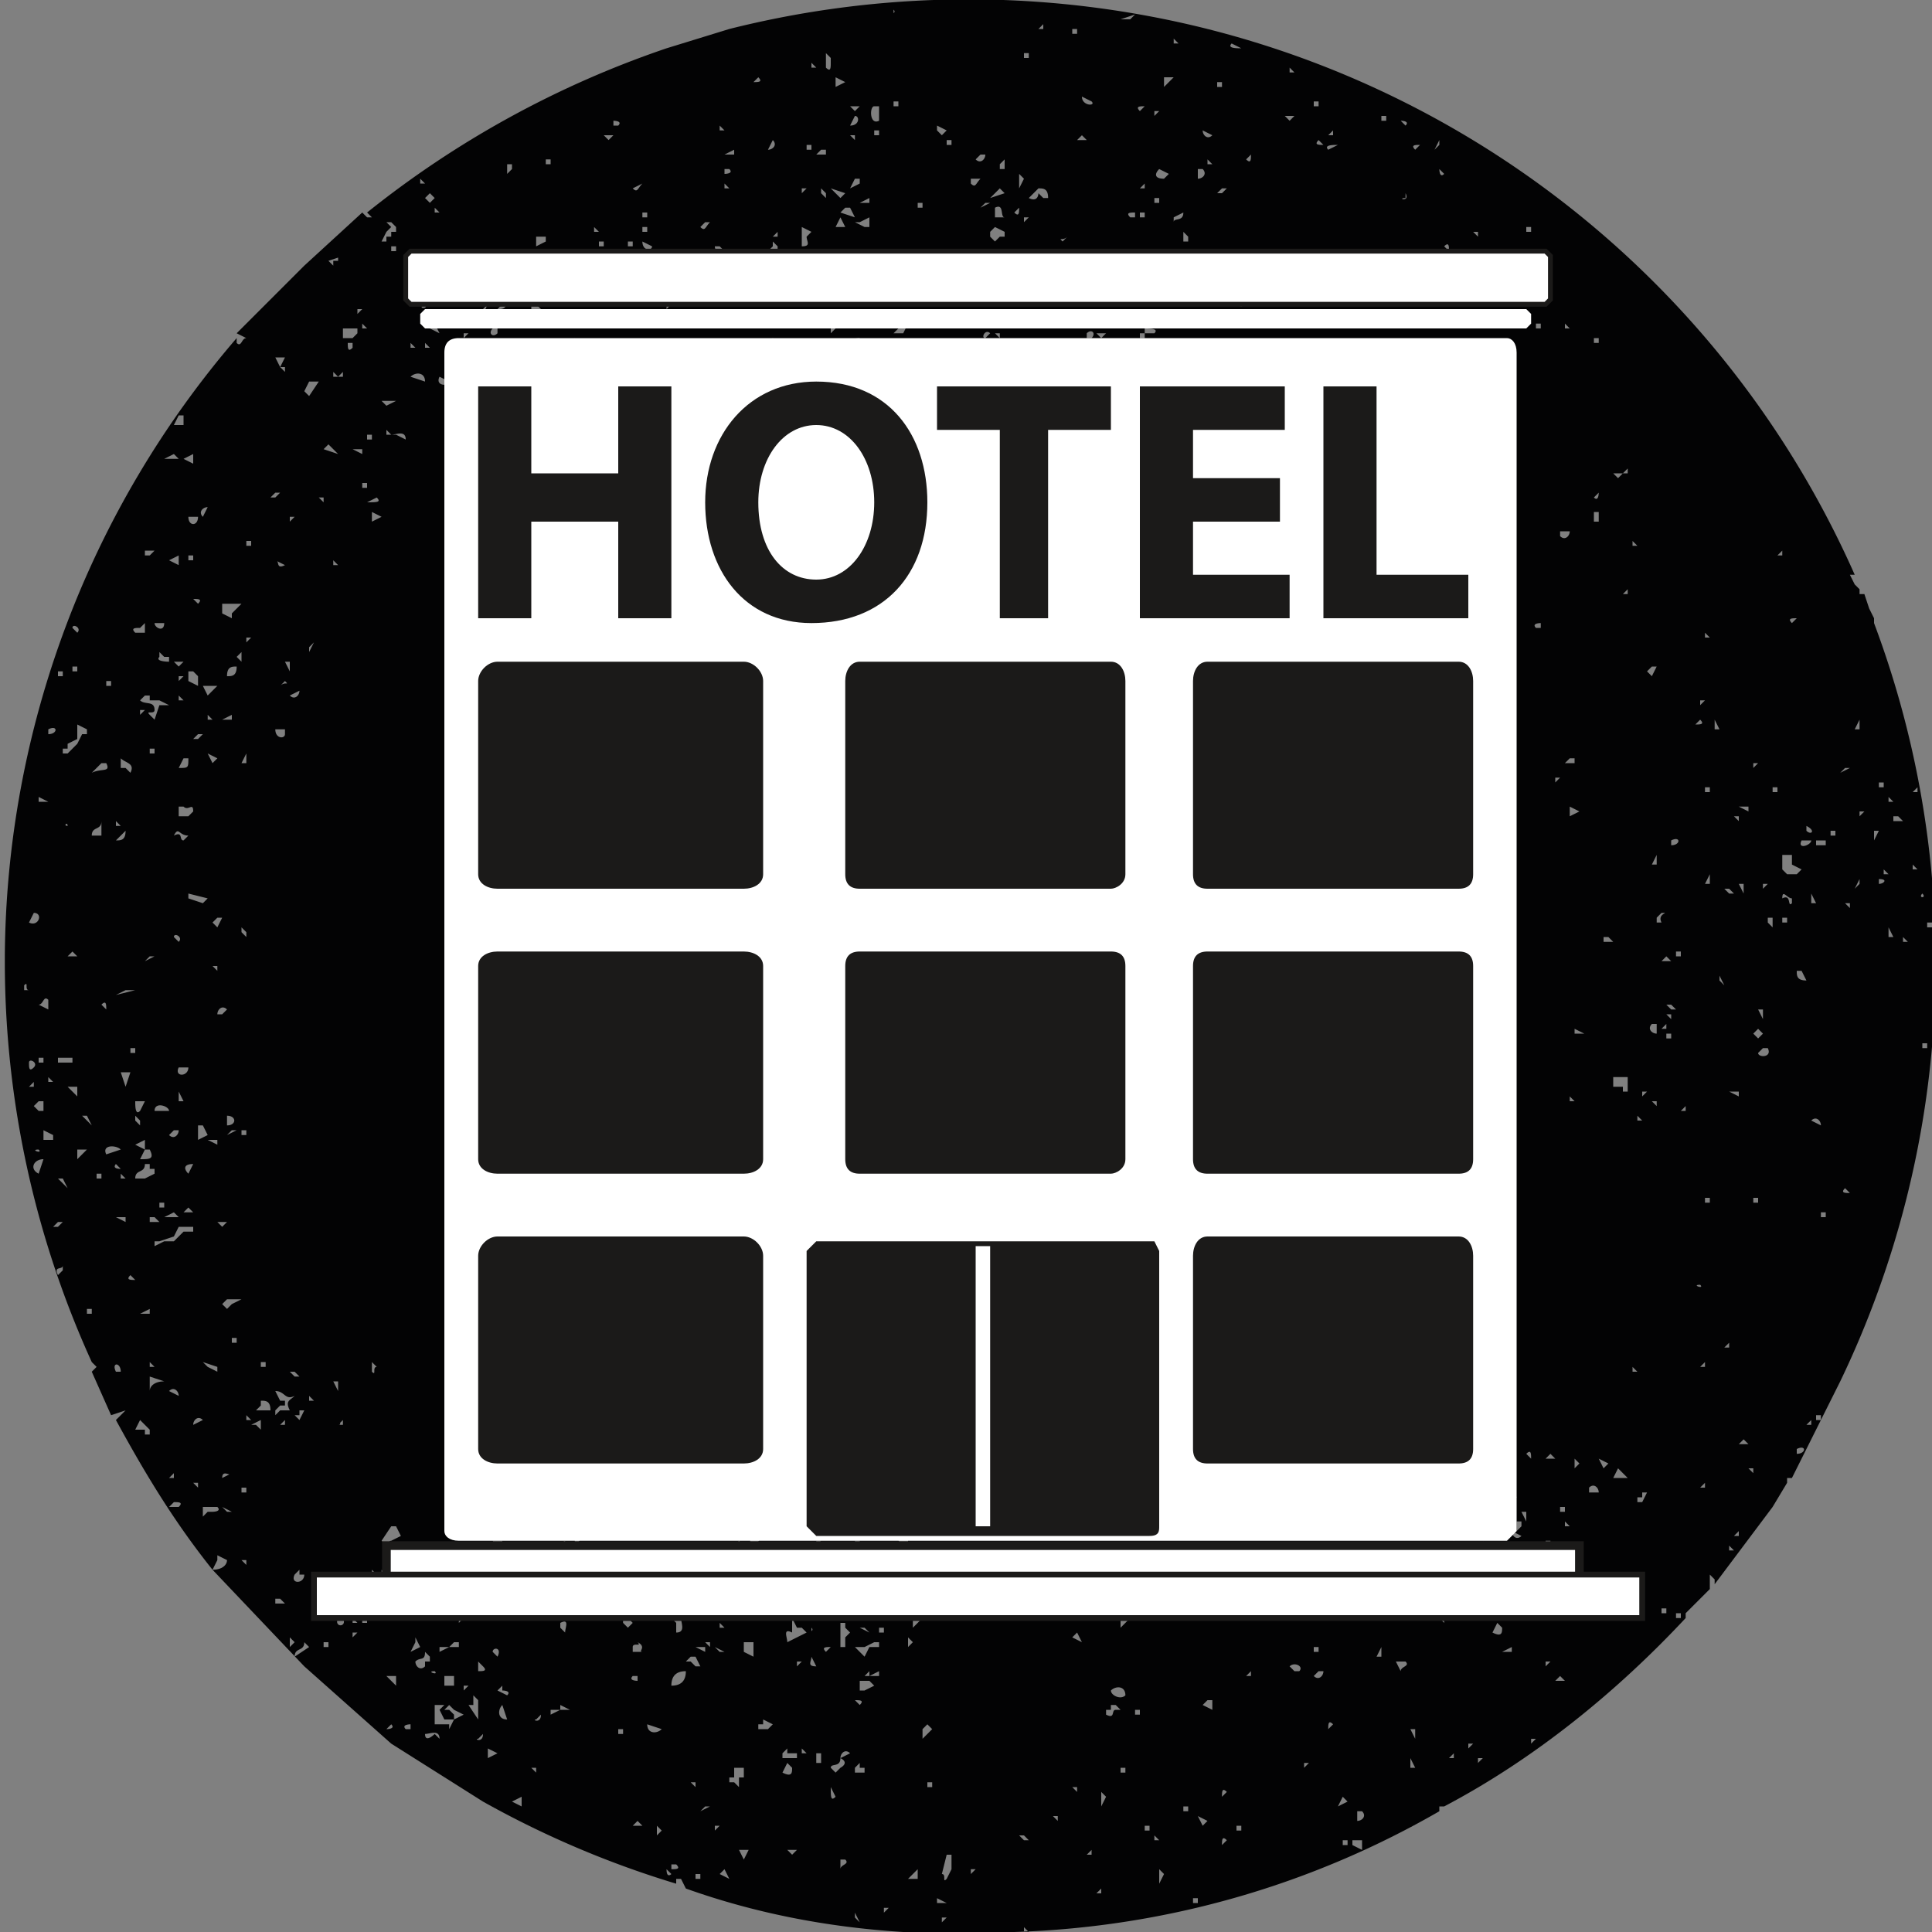
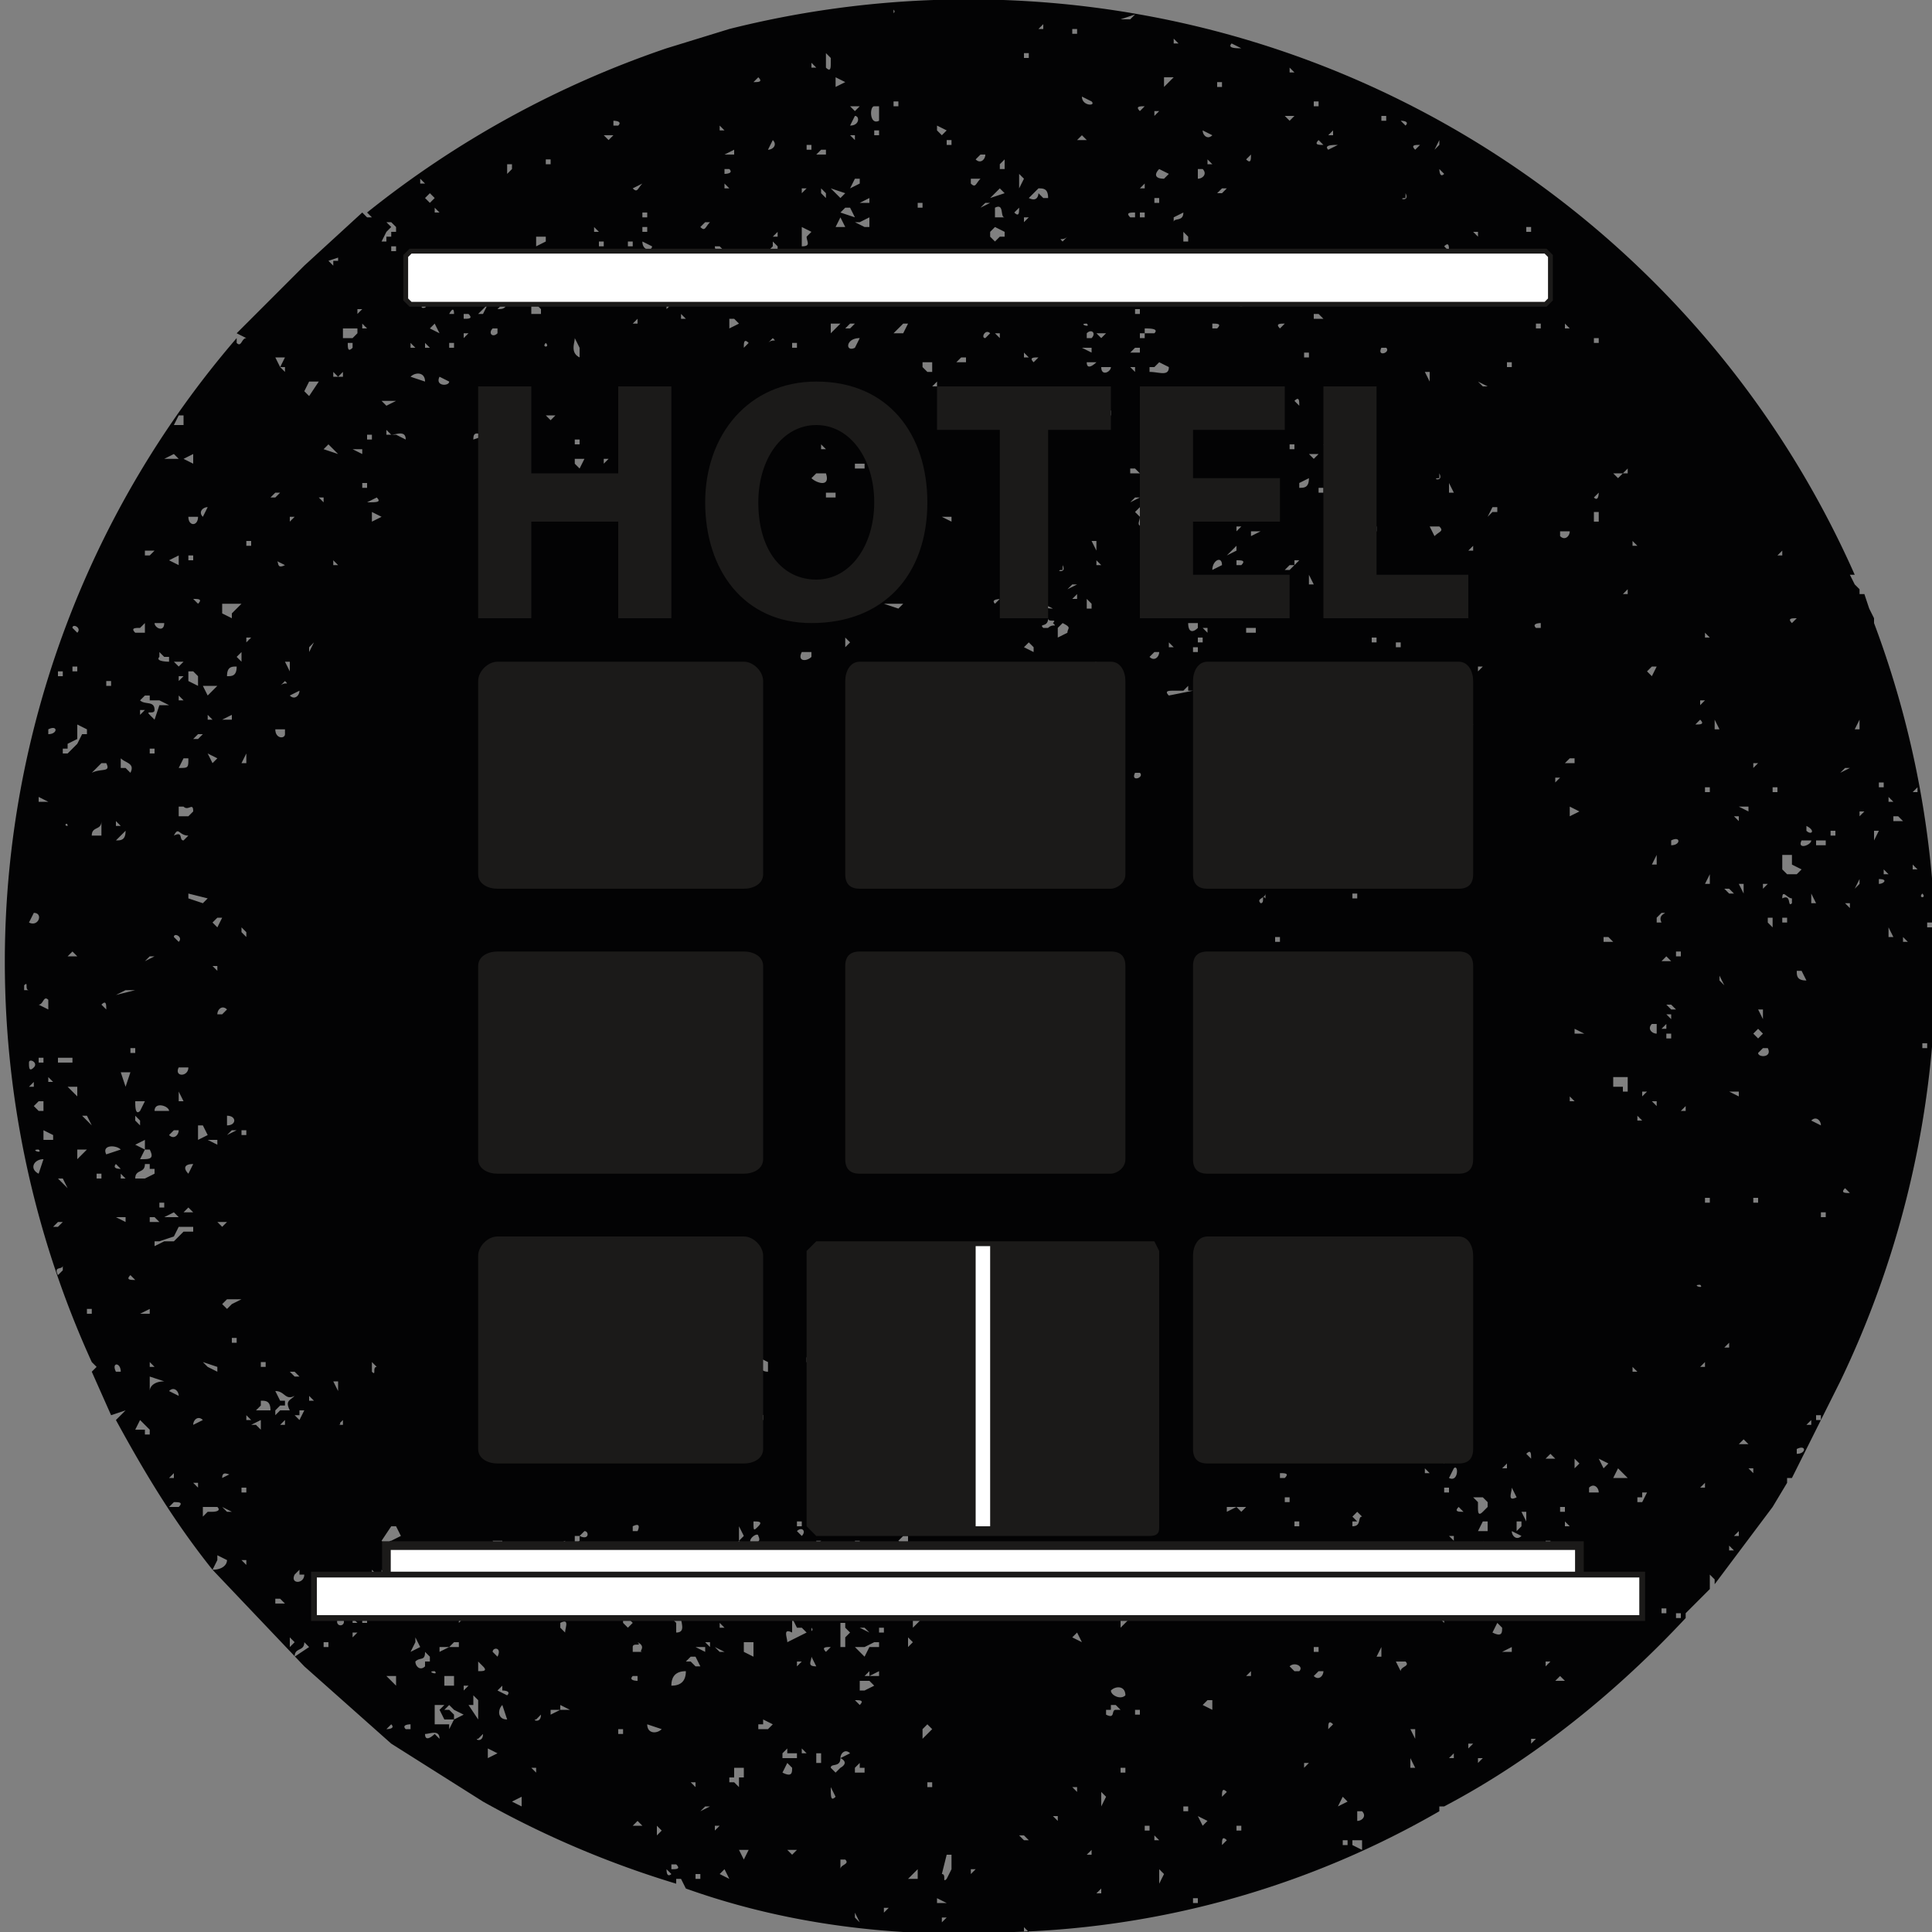
<svg xmlns="http://www.w3.org/2000/svg" viewBox="0 0 400 400" xml:space="preserve">
  <rect x="0" y="0" width="400" height="400" fill="#808080" stroke="none" />
  <style>.st0{fill:#fff}.st2{fill:#1b1a19}.st4{display:none;fill:#030304}</style>
  <g id="Ebene_2">
    <g id="Hotel_00000056417351260513933770000016371711833810872458_">
      <g id="Hotel">
        <path d="M183 125h4l-1 1m-11 6 1 1-1 1m8 11 2-1c1 1-1 2-2 1m-15-10v1c-1 1-3 1-2-1M236 3a203 203 0 0 0-85 3l-13 4a204 204 0 0 0-62 34l1 1h-1l-1-1-12 11-14 14 2 1c-1 0-1 2-2 1v-1A198 198 0 0 0 1 198v2a200 200 0 0 0 18 82c-1 0 0 0 0 0l1 1-1 1 4 9 3-1-1 1-1 1c6 11 12 21 20 31l1-2v-1l2 1c0 1-1 2-3 2l19 20h1-1l18 16 19 12a200 200 0 0 0 40 17v-1h1l1 2h-1 1c14 5 29 8 45 9h23c32-1 62-10 88-25v-1h1c19-10 36-24 50-39v-1l5-5v-3l1 1v1l12-16h-1 1l3-5v-1h1l10-20h-1 1a200 200 0 0 0 7-157v-1l-1-2h-1 1l-1-3h-1v1-2l-1-1-1-2h1A200 200 0 0 0 236 3zm-1 8v1-1zm1 58h1v1h-1v-1zm0-24v-1h1v1h-1zm1 23c1 0 3 0 2 1h-2v-1zm5 8c0 2-2 1-4 1v-1h1l1-1 2 1zm-1-17v-1h1v1h-1zm4 51h-2l2-1v1zm1-53h-1 1zm-2 82h1-1zm0-25h-1 1zm-1 20h-1v-1l1 1zm0 9h2l1-1v1h1l-5 1c-1-1 0-1 1-1zm7-13v1l-1-1h1zm-1-21h1v1-1h-1zm0 23v1h-1v-1h1zm0 39h-1v-1l1 1zm-1-37v1h-1v-1h1zm0-4c-1 1-2 1-2-1h2v1zm-4 50h-1 1zm-1-18v-1 1zm-5-51h1-1zm1-8-1 1c-1-1 1-1 1-1zm0 32h1c0 1-1 2-2 1l1-1zm1-24v-2l1 1-1 1zm1-10 1 2h-1v-2zm1 13h-1 1zm-2-72h-1v-1h1v1zm-3 67c-2 0-1-1-1-2l-1-1 1-1 1 1v3zm-6-46 2-1-1 1h-1zm2 13h-2 2zm-2 66c1-1 1 0 1 1h-1v-1zm2-5h-1 1zm0-8v-1 1zm-1-71-1-1 1-1 1 1-1 1zm1-6s2 2 1 3l-1-3zm1-7c-1-1 0-1 1-1v1h-1zm2 28h-2l1-1h1v1zm-2 3h1v1l-1-1zm0 21h1l1 1h-2v-1zm1 6h1l-2 1 1-1zm0 57h1c1 1-2 2-1 0zm1-95h-1v-1h1v1zm-1-62-1 1h-2l3-1zm-2 22-2 1 2-1zm-2-14v1-1zm-3 109h1-1zm1-34v-1h1v1h-1zm-1-10h2c0 1-2 2-2 0zm1-17c0-1 0 0 0 0zm-1-54h1-1zm0 64h1l-1 1-1-1h1zm-1 68-2 2v-1l2-1zm-2-11v-2l1 1v1h-1zm1 15v-1c2 0 2 1 1 2l-1-1zm2-24h-1v-1l1 1zm-1-3-1-2h1v2zm-2-39h2s-2 2-2 0zm0-8c1 1-2 0 0 0zm0 2c1-1 2 0 1 1h-1v-1zm-1-10 1-1c1 1 0 0-1 1zm0-12 1-1-1 1zm0 42s0 1 0 0zm0-17h2v1l-2-1zm2-23c1 0 0 0 0 0zm0-42h-1 1zm0 3zm-2 10 2 1c1 1-2 1-2-1zm0 8 1 1h-2l1-1zm-1 20v1-1zm-2 28-1-1 1 1zm-1-26c-1-1 0 0 1-1l-1 1zm0 79c2 1 1 1 1 2l-2 1v-2l1-1zm2 11h-1 1zm-1 3h1-1zm0-21 1-1h1l-2 1zm2-38h-1 1zm0-12h-2 2zm0 51v1h-1l1-1zM222 6h1v1h-1V6zm0 35h-1 1zm-2-31h1-1zm0-7v1-1zm0 115v-1c1 2-2 1 0 1zm-6-15-1 1-2 1c1-2 1-3 3-2zm-2-29v-1l1 1h-1zm4 1 2 1-2-1zm2 51s-3 0-2-1l2 1zm-2-31h-1 1zm-2-39h1c0 1-2 2-1 0zm1 18-1 1c-1-1 0-1 1-1zm-2 52h1v1h-2l1-1zm0 7 1 1v1l-2-1 1-1zm1 5 1 1v1h-1v-2zm1-6v-1 1zm1 2-1 1 1-1zm1-6c0 1 2 0 1 1 1 1 0 0-1 1h-1c-1-1 1 0 1-2zm1-17h1-1zm1-83h-1 1zm-1 24h-1 1zm-1 9-1-1c1 0 2 0 1 1zm-1-56v1h-1l1-1zm-1 34c1 0 2 0 2 2h-1l-1-1s0 2-2 1l2-2zm-1 9h-1 1zm-2-37h1v1h-1v-1zm1 34-1 1v-1h1zm-2-9 1 1-1 2v-3zm0 7c0 1 0 2-1 1l1-1zm0 62c-1 0 0 0 0 0zm-1-39h1-1zm-1-14-2 1 2-1zm-4 56h-1 1zm0-39-1 1c-1 0 0-2 1-1zm0 49c0 1 0 0 0 0v1-1zm0-69v-1l1-1 2 1v1h-1l-1 1-1-1zm3-4h-2v-2c2-1 1 2 2 2zm-2 66 2-1-2 1zm2 2-1 1 1-1zm-1-43-1-1h1v1zm1 54h-1l-1 1c-1-1 1-1 2-1zm0 5h1-1zm0-94h-1v-1l1-1v2zm-2-18h1-1zm0 23 1-1 1 1-3 1 1-1zm-3 3 1-1h1l-2 1zm0-11h1c0 1-1 2-2 1l1-1zm-2 5h2c-1 1-1 2-2 1v-1zm2 13h-1 1zm-1 10h1-2 1zm-2 14v1h-2l1-1h1zm-2-23h1-1c-1 0 0 0 0 0zm-3 43h-1 1zm-2-14 1-1v1h-1zm2-39v-1 1zm2 66v1l-2-1h2zm0-56v2-2zm1 29-1 1c-1-1 0-1 1-1zm-1-51v1h-1v-1h1c1 0 0 0 0 0zm0-5c0-1 0-1 0 0zm0-21-2 2 2-2zm-3 23 2 1-1 1-1-1v-1zm0 15-1 1 1-1zm-3 34h2v2h-1l-1-1v-1zm0 18 2 1-2-1zm-1-51h1v1h-1v-1zm0-39h-1 1zm0 31h-1 1zm-3 33h1l-1 2h-2l1-1 1-1zm-1-46v1h-1v-1h1zm-1-18V2c1 1-2 1 0 1zm-1 15zm-2 23v1-1zm-1-13v-1h1v1h-1zm0-6h1c-1-1 0 0 0 0v3c-2 1-2-3-1-3zm-1 15h1-1zm0 4v1h-2l2-1zm0 4v2h-1l-2-1h1l2-1zm0 16-2-1c1-1 2-1 2 1zm-3 11c-2 1-2-2 1-2l-1 2zm-5-5h2l-1 1-1 1v-2zm3-27-1 1-2-2 3 1zm-1-6 1-1-1 1zm-1 13 1-2 1 2h-2zm1 7h-1l-1-1h1c0-1 2 0 1 1zm-3-23h3-3zm1 29h2c0 2-3 1-2 0zm1-2h-1v-1h3l-1 1h-1zm2 2h1v1s-2 1-1-1zm1 7h1l-1 1h-1l1-1zm0-28 1-2h1v1l-2 1zm0-17h2l-1 1-1-1zm0 4 1-2c1 0 1 2-1 2zm1 2v1l-1-1h1zm-1 15 1 2-3-1 1-1h1zm-1-26-2 1v-2l2 1zm-3 5v-2 2zm-1-10v-1l1 1v1c0 1 0 2-1 1v-2zm0 28v1l-1-1v-1l1 1zm-1-14-1-1 1 1zm0 5h1v1h-2l1-1zm0 14v1-1zm0 15-2 1v-2l2 1zm-4-13 2 1-1 1c0 1 1 2-1 2v-4zm2-4v-1 1zm0 9c0-1 0-1 0 0zm-1 5h1v1h-1v-1zm1-2 1-1-1 1zm0-42 1 1h-1v-1zm-1 17h1v1h-1v-1zm0 9-1 1v-1h1zm-2-15v2-2zm-1 47h1v1h-1c0 1 0 0 0 0v-1zm-2-14 2-1v1l-1 1h-1v-1zm-3 1v-1l1 1h-1zm0 9c-1 0 0 0 0 0zm1 3c1 1 0 0-1 1l1-1zm0-18h-1l1-1v-1l1 1v2l-1-1zm2-15h-1 1zm-1 11v1h-1l1-1zm-1-20h-1 1zm0 1c1 1 0 2-1 2l1-2zm-1 16v1-1zm-2-29c1 1 0 1-1 1l1-1zm-1 44h1l2-1c0 2-1 2-2 2h-2l1-1zm2 11h-2 2zm-3 0-1 1c0-1 0-2 1-1zm-1-48v-1 1zm0-5c-1 0 0 0 0 0zm-1 49-2 1v-2h1l1 1zm-1-36v1h-2l2-1zm-1 4c1 1-1 1-1 1v-1h1zm0 18c-2 0-3-1-3-2h1l2 2zm-1-15 1 1h-1v-1zm0-21h-1 1zm-1 9 1 1h-1v-1zm-1-2v1-1zm0 7zm-2 15h1c-1 1-1 2-2 1l1-1zm-3-2v-1 1zm0 12-1 1 1-1zm-1-4-1 2h-1l2-2zm0 14h-1v-1l1 1zm-2-55-1 1 1-1zm-1 8c1 0 0 0 0 0zm0 31h-1 1zm-1 13h1l-1 1v-1zm0-50h-1 1zm-2 53 2 1-2-1zm0-9-2-1 2 1zm-2 2h1l-1 1v-1zm1-8c0 1-2 1-2-1l2 1zm-2-7h1v1h-1v-1zm0 3h1v1h-1v-1zm0 10h-1v-1l1 1zm-1 9v1h-1l1-1zm-1-6v-1 1zm2-22c-1 1-1 2-2 1l2-1zm-2 14s0 1 0 0c-1 0 0 0 0 0zm-1-2h1v1h-1v-1zm0 3-2 1v-1h2zm-2 10c0 1 0 1 0 0zm0-37h-1v-1s2 0 1 1zm0 14-2-1 2 1zm-2-8c0 1 0 0 0 0zm1-4-1 1-1-1h2zm-2-6c0-1 0-1 0 0zm-1 28h1v1h-1v-1zm0 16s0 1 0 0zm-1-18v-1l1 1c1 0 0 0 0 0h-1zm-3 2v1-1zm-1 20 1 2v2c-2-1-1-3-1-4zm-1-7h-2 2zm-3-4zm-2-26h1v1h-1v-1zm0 38c1 1-1 1 0 0zm0-14v-1 1zm-2-8h2v1l-2 1v-2zm1 15v1h-2v-2h1l1 1zm-2-8h2v1h-2v-1zm0-2c0-1 0-1 0 0zm-5-20h1v1l-1 1v-2zm-1 21h1l-1 2v-2zm1 4v1l-1-1h1zm0 3c0 2-1 2-2 2l2-2zm-2 6v1c-1 1-2 0-1-1h1zm0-19v1-1zm-1 3s0 1 0 0zm-4-7v1-1zm-1 4v1-1zm-2 8 2-1v1l1 1 1 1c2 1 1-1 3-1 0 2-3 2-4 2v-1l-1 1v-1h-1s1 0 0 0v-1c-1 0-2 0-1-1zm5 8h-1l2-2-1 2zm-4 4h1l-1 1v-1zm0-3v-1h1c1 1 0 1-1 1zm-2-7h1l-1 1v-1zm0 6h-1s1-2 1 0zm-1 6h1v1h-1v-1zm0 23v1-1zm0-15c0 1-3 1-2-1l2 1zm-3-17h-1 1c-1 0 0 0 0 0zm0 5 1 2-2-1 1-1zm1-23h-1v-1l1 1zm-2-4 1 1-1 1-1-1 1-1zm-1 31 1 1h-1v-1zm0-8c1 1-2 1 0 0zm-1-26 1 1h-1v-1zm0 11h-1 1zm1 31-3-1c1-1 3-1 3 1zm-3-8 1 1h-1v-1zm0-24h-1 1zm-1 44-2-1h-2v-1l1 1c1 0 3-1 3 1zm-2-39h-1v-1h1v1zm1-10v-1 1zm-3 6 1-1-1-1h1l1 1v1h-1v1h-1v1s0-1 0 0h-1l1-2zm2 35-2 1-1-1h3zm-4 4v1-1zm1 20-2 1v-2l2 1zm-1-4c1 1 0 1-2 1l2-1zm-1-13v1h-1v-1h1zm-2-23 1 1h-1v-1zm0 26v1l-2-1h2zm-2-21c-1 1-1 0-1-1h1v1zm2 28h1v1h-1v-1zm0-49h-1 1zm-1 13h1l-1 1v-1zm-2 4h2v1l-1 1h-2v-2h1zm-1 9v1h-1l1-1zm-3-23 3-1h-1v1h-1v1l-1-1zm1 24v-1l1 1h-1zm-1 5 1-2-1 2zm0-12 2 1-2-1zm2 46h-1v-1l1 1zm-2-55zm0 30 2 2-3-1 1-1zm-1 11v1l-1-1h1zm0-32h-1 1zm-2 8h1l-2 3-1-1 1-2h1zm-1 56v-1l1-1-1 2zm0-61h-1 1zm-1 14h-1 1zm-1 55c0 1-1 2-2 1l2-1zm-2-36h1l-1 1v-1zm0 32-1-2h1v2zm-1-27-2 1 2-1zm-1-23h1-1zm1 28c-2 1-1-1-2-1l2 1zm-2 34h2v1c0 1-2 1-2-1zm1-9 1-1c1 1 0 0-1 1zm2-10-2-2 2 2zm-1-55-1-1h1v1zm-2-3h2l-1 2-1-2zm0 28h1l-1 1h-1l1-1zm-1 40h-1 1zm-4-30v1h-1v-1h1zm-1 20h1l-1 1v-1zm0 26h-1l1-2v2zm-1 147zm1 3v1h-1v-1h1zm-1-73v-1h1v1h-1zm1-41-1-1v-1l1 1v1zm-1-57-1-1c1 0 0 0 0 0l1-1v2zm-7 146-1-1 3 1v1l-2-1zm0 6 1 1-1-1zm-11-59c0-2 3-1 3 0h-3zm2 19v1h-1v-1h1zm-10-43 2-1h2l-4 1zm1 14h1-1zm-3 19c-1-2 2-2 3-1l-3 1zm3 3c-2 0-1-1-1-1l1 1zm-4-34c1-1 1 0 1 1l-1-1zm0 18-1 1 1-1zm3-55v-1l1 1h-1zm2 1c0 2-1 2-2 2l1-1 1-1zm1 1v-1 1zm3-59h2l-1 1h-1v-1zm0 30h1v1h2l2 1h-2l-1 3-1-1c-1-1 1 0 1-1 0-2-2-1-3-2l1-1zm0-2s0-1 0 0zm10-3 1 1v2l-2-1v-2h1zm-1-23v-1h1v1h-1zm6 41-1 1-1-2 2 1zm-2-8v-1l1 1h-1zm2 87v1l-2-1h2zm-1-36h1v1l-1-1zm1 32v-1 1zm0-40-1-1 1-1h1l-1 2zm-2-6-1 1-3-1v-1l4 1zm-5-7h-1 1zm-2-6c1-2 1 0 3 0l-1 1c-1 0 0-2-2-1zm1 22-1-1c0-1 2 0 1 1zm0 26h2c0 2-3 2-2 0zm4-68h-1l1-1h1l-1 1zm-1-7zm0 2c0-1 0 0 0 0zm0 20-1 1h-2v-2c0 1 0 0 0 0h1c1 1 2-1 2 1zm-3-24 1 1h-1v-1zm0-3v-1h1l-1 1zm0 18 1-2h1c0 2 0 2-2 2zm1-22-1 1-1-1h2zm0-23s0-1 0 0zm-1 3-2-1 2-1v2zm-1 31-1 1 1-1zm0 31h-1 1zm-3-43v-1l1 1h1v1s-3 0-2-1zm1 30c1 0 0 0 0 0zm-3 60h-1 1zm-1 10v2l-2-1 2-1zm0 2h1c1 2 0 2-2 2l1-2zm0-39 1-1h1l-2 1zm1-4v-1 1zm0-39v-1h1v1h-1zm-1-9c-1 0 0 0 0 0l-1 1v-1h1zm-1 68c0-1 0-1 0 0 1 0 0 0 0 0zm1 13-1 2c-1 1-1-1-1-2h2zm-3-11h1v1h-1v-1zm1 15v-1l1 1v1l-1-1zm2 9h1v1h1v1l-2 1h-2c0-2 2-1 2-3zm1 22h-1 1zm-1-11h1-1zm0-2 1 2-1-2zm-1 22 2-1v1h-2zm3 11h-1v-1l1 1zm-1-6h1-1zm0-24v-1h1l1 1h-2zm5-16-2-1 2 1zm0 14 1 1h-3l2-1zm-1-16 1-1h1c0 1-1 2-2 1zm2-7v-2l1 2h-1zm2 22 1 1h-2l1-1zm0-7c-1-1-1-2 1-2l-1 2zm1-24c0-1 0 0 0 0zm0-21h1-1zm1 35h1l1 2-2 1v-3zm4 20h2l-1 1-1-1zm1-104 2-1v1h-2zm3-11c0 2-1 2-2 2 0-2 1-2 2-2zm-1-3zm1 22h-1 1zm-2 76v-2c2 0 2 2 0 2zm1 1h1l-2 1 1-1zm0 14c0-1 0-1 0 0zm1-11v2-2zm-1-112h2l-1 1-1 1v1l-2-1v-2h2zm-2 28-1-1 1 1zm-3-9-1-2h3l-2 2zm1-34h-1 1zm-1-5-1 2c-1-1 0-2 1-2zm-2 20-1-1c1 0 2 0 1 1zm-2-18h2c0 2-2 2-2 0zm1-11-2-1 2-1v2zm-3-10h1v2h-2l1-2zm-1 8 1 1h-3s0-1 0 0l2-1zm-2 35c0 2-2 1-2 0h2zm-1-26h-1 1zm-1 4h1-1zm-2-1 1 1-1-1zm0 23v2h-2c-1-1 0-1 1-1l1-1zm-1-26-1 1 1-1zm-2 22h1-1zm-2 32c1 1 3 1 2 3l-1-1h-1v-2zm0-43h-1 1zm-1 50s0 1 0 0zm0-40h-1 1zm-2 17h1v1h-1v-1zm-2 6s0 1 0 0zm1 11h1c1 2-1 1-3 2l2-2zm-1 11v-1 1zm1 1v3h-2c0-2 2-1 2-3zm-2-20h-1c0 1 0 0 0 0h1zm-3 48h-2l1-1 1 1zm0-30v1-1zm0 4h1-1zm1 28h-1 1zm-1 3 1 1-1-1zm1 2c1 0 0 0 0 0zm1 26 1 2-2-2h1zm0-5 1-1-1 1zm-2-95-1-1c0-1 2 0 1 1zm0 7v1h-1v-1h1zm-3 17h1v-1l2-1v-3l2 1v1h-1l-1 2-1 1-1 1h-1v-1zm1 16c-1 0 0-1 0 0zm0 48h1v1h-3v-1h2zm-2-70h1-1zm0-10h1v1h-1v-1zm0 62v1-1zm-2-50c2-1 2 1 0 1v-1zm1 73h-1v-1l1 1zm-3-59 2 1H8v-1zm2 42v2l-2-1c1 0 1-2 2-1zm-1 11H8h1zm-1 1h1v1H8v-1zm1 9v2H8l-1-1 1-1h1zm-1 10c1 1-2 0 0 0zm-1-46h1-1zm0-3c0 1 0 0 0 0 2 0 1 3-1 2l1-2zm-3 19 1 1-1-1zm1-3v-1c1-1 0 1 1 1H5zm1 15c0-1 2 0 1 1s-1 0-1-1zm0 5 1-1v1H6zm2 18c-2-1-1-3 1-3l-1 3zm2-3h1-1zm1-4H9v-2l2 1v1zm1 17h1l-1 1h-1l1-1zm1 10-1 1c-1-2 1-1 1-2v1zm-1-19h1l1 2-2-2zm2-12v-1 1zm0-7h2v2l-2-2zm2 15v-2h2l-2 2zm3 32h-1v-1h1v1zm0-36v-1 1zm1 3v-1 1zm0 5v-1h1v1h-1zm3 8h-2 2zm2 32h-1c-1-2 1-2 1 0zm1-31-2-1h2v1zm-1-9v-1l1 1h-1zm0-22h2l-1 3-1-3zm3 43c-1 0-2 0-1-1l1 1zm3 32h-1v-1h-2l1-2 2 2v1zm1 3 1-1-1 1zm-1-12v-3l3 1c-2 0-3 1-3 2zm2 1h1-1zm0-6 1-1-1 1zm2 5c1-1 2 0 2 1l-2-1zm1 18h-1l1-1v1zm1 6h-2l1-1c1 0 2 0 1 1zm0-28 1-1-1 1zm0-15v-2 2zm1 20h1-1zm1-9v-1 1zm-1-25-1 1-1 1h-2l-2 1v-1h1l3-1 1-2h3v1h-2zm2 30h1-1zm1 23-1-1h1v1zm-1-13c0-1 1-2 2-1l-2 1zm3 28 1-1-1 1zm1-10h-1l-1 1v-2h3c1 1-1 1-1 1zm1-13 1-1-1 1zm3 13h-1l-1-1 2 1zm-2-7c0-2 2 0 2-1l-2 1zm2-7zm1-21h-1v-1h1v1zm-1-8-1 1-1-1 1-1h3l-2 1zm2 42h-1 1zm1 12-1-1h1v1zm1-5v-1 1zm5-2h1-1zm2 15h-2v-1h1l1 1zm1 9v-2l1 1-1 1zm1-15 1-1v1h1c0 2-3 2-2 0zm3 12-2-1 2 1zm-3 5c0-2 2-1 2-3l1 1-3 2zm5-8h-1v-1l1 1zm2 6h-1v-1h1v1zm-1-19v-1 1zm0 6 2-1c0 1-1 2-2 1zm1-9c1 0 0 0 0 0zm2 16h1c1 2-2 2-1 0zm1-12-1 1 1-1zm3 0h-2 2zm-1-7h1-1zm0 13h-2v-1l2 1zm0 7c-1 0 0 0 0 0v-1l1 1h-1zm0 3v-1h1l-1 1zm3-3h-1v-1h1v1zm0-5-1-1v-1l2 2h-1zm2-3h-2 2zm0-2h-1v-1l1 1zm2 6v1c-2 0-2-2 0-1zm0 26 1-1c1 1-1 1-1 1zm2-9-2-2h2v2zm-2-19v-3c0-1-2 0-1-1 0-1 0 0 0 0v-1l1 1 1-2 1 1-1 1v2h1c0 1-1 2 1 2h-3zm-1-11 2-3h1l1 2-2 1c-1 0 0 2-1 1l-1-1zm3 15h1-1zm2 27h-1 1zm1-3h-1c-1-1 1-1 1-1v1zm0-16 1-2v-1l1 2-2 1zm1-4c0-1 0-1 0 0zm1 10v-2 2zm1-3c-1 1-2 0-2-1 1-1 2 0 2-2l1 1v1h-1v1zm9-20v1c-1 1-1 2-2 1v-3h2v1zm-1-7h-1 1zm-1 18v-2h2c0 1 0 2-1 1l-2 2 1-1zm-3 11h2v2h-2v-2zm1-6 1-1h1v1h-2zm0 10h1-1zm1-20h-2 2zm-1 10s0 1 0 0l-2 1v-1h2zm-2-24v-1 1zm0 13v1-1zm0 5h-1v-1l1 1zm-1 11c1 1-2 0 0 0-1 0 0 0 0 0zm-1-8h1-1zm1 21s-2 2-2 0c1 0 3-1 3 1l-1-1zm4-3-1 2v-1h-3v-4h2l-1 1 1 2h2v-1l-1-1h-1l1-1 1 1 2 1-2 1zm2-7h1l-1 1v-1zm1 4h1v-2l1 1v4l-2-3zm2-25c1 1-2 1 0 1v-1zm1-5 1-1v1h-1zm2 9-1 1-2 1-1-1 1-1c0 1 0 0 0 0l1 1c1 0 1-2 2-1zm0-13h2v3h-2v-1h1l-1-2zm3 18-1 1 1-1zm-5-1-1-1 1 1zm-1 22s-1 0 0 0h1-1zm0 2 1-1c0 2-2 1-1 1zm0-14v-2l1 1c1 1 0 1-1 1zm3 8h-2 2zm0 3zm-1 7v-2l2 1-2 1zm1-22c0-1 2-1 1 1l-1-1zm3 14c-2 0-2-2-1-3l1 3zm0-5-2-1 1-1v1s2 0 1 1zm0-14 1-1-1 1zm2 11-1 1 1-1zm0 8-1 1 1-1zm1 18-2-1 2-1v2zm-1-39h1-1zm2-8h-1v-1h1v1zm0-4s-2 0-1-1h1v1zm-1-5v-1 1zm3 49-1-1h1v1zm-1-46v-1h1v1h-1zm1 35 1-1c0 2-2 1-1 1zm2-22-1-2h1v2zm4 4-1-1v-1c2-1 1 1 1 2zm0-11v-2 2zm0-7h-1v1l-1-1 2-1v1zm-1 6c1 0 0 0 0 0zm1 7-1 1-1-2 2 1zm-1 21-2 1v-1h2zm-2 3h2-2zm3-3h-1v-1l2 1h-1zm1-23c-1 1 0-1-1-1v-1h1v2zm2-12-1 1v-2h1l1-1c1 0 1 2-1 1v1zm0 24h2-2zm2-4v-1 1zm1-15 1 2h-2l1-2zm3 8h-2l-1-1h3v-2s-2 0-1-1h3v1h-1v2l-1 1zm-1-9h1l-1 1h-1l1-1zm1-2v-1h1v1h-1zm1-6h1-1zm1 3v1-1zm-2 49h1-1zm1 8h1-1zm1-14h1-1zm1-2h-1v-1h1v1zm0-29v-1l1 1h-1zm1 5 1 1-1 1-1-1v-1h1zm0 3-1 1 1-1zm1 9s-1 0 0 0h1v1s-2 0-1-1zm2 31h-2l1-1 1 1zm0-36h-2v-1c0-1 2 0 1-1 2 1 0 2 1 2zm-1-25h-1v-1c2-1 1 1 1 1zm0 12v1h-1v-1h1zm1-1-1-1h1l1-1v-1h4l1 1h-1l-1 1-1-1-1 2-1-1h-1v1zm4-8h-1 1zm0-3v1-1zm0 25v1-1zm-1-14 1 1v2c-1-1-2-1-1-3zm-2 4h1c1 0 2 0 1 2h-1v1h-1v-3zm1 48-1-1 1 1c0-1 0 0 0 0zm1 0v-2l1 1-1 1zm1-22c-1 1-3 1-3-1l3 1zm0 30h1-1zm1-1 1 1s-1 1-1-1zm1 0v-1h1c1 1 0 1-1 1zm0-38c0-2 1-3 3-3 0 2-1 3-3 3zm0-15 2 1c0 1 1 3-1 3v-2l-1-1v1-2l-2-1c1-1 2-2 3-1h2l1 1-4 1zm2-9 1-1-1 1zm2 44h1v1l-1-1zm2 20h-1v-1h1v1zm0-44h-1l-1-1h-1l1-1h1l1 2zm-1-4h2v1l-2-1zm2-18-1-1h1v1zm2 1v2c-2 0-2-1-2-2h2zm-3-6h1-1zm-1 17 1-1c1 0 1 1-1 1zm1 40 1-1h1l-2 1zm2-34-1-1h1v1zm0-7c0 1 0 1 0 0zm1 45v-1h1l-1 1zm3-56h-2l1-1 1 1zm-1-5v-1 1zm1 8v1c-1 0-2 0-1-1h1zm2-8v-2l1 2-1 1 1 1-1 1h-2l2-2v-1zm2 12v1l-1-1c-1 0-2 1-2-1h3v1zm-2 12v-1 1zm-1-8-1 1h-1v-1h2zm-2 3h-1v-1l1 1zm-1 35v-1 1zm1-30h-1l-1-1 2 1zm1 47-2-1 1-1 1 2zm1-20h-1v-1h1v-2h2v2s-1 0 0 0h-1v2l-1-1zm2 16-1-2h2l-1 2zm2-42-2-1v-2h2v3zm0-23c-2-1 1-3 1-2 1 2-2 1-1 2zm0-5c1 0 2 0 1 1s-1 1-1-1zm2 11v1-1zm-1 1v2-2zm0 14v1-1zm2 17h-2v-1h1v-1l2 1-1 1zm1-29h-1c1-1 0-3 2-3l-1 3zm2 38 1-2 1 1c0 1 0 2-2 1zm2 17-1-1h2l-1 1zm1-20h-3v-1l1-1v1h2v1zm0-31s-1 0 0 0l-1-2 1-1v3zm1-3-1-1h1v1zm0-12-1-1c1-1 2 0 1 1zm0-2h-1v-1h1v1zm0 7-1 1-1-1h2zm-2 6v1h-1v-1h1zm0 9v-3l1 2h1l1 1-2 1-2 1c0-1-1-3 1-2zm0 19 1-1-1 1zm-2-21h1-1zm3 8h1l-1 1v-1zm2 19h-1v-1l1 1zm1-39h-1 1zm-1 3h1l-1 1v-1zm2 3v1h-1v-1h1zm-1 8v-1c1 1-2 1 0 1zm1 7c-2 0-1-1-1-2l1 2zm-1-13 1-1c0 1 0 2-1 1zm0-10h1c0 2-2 2-1 0zm3 8 1-1h1v1h-1v2h-1v1l-1-1v-1h1v-1zm3-5v1h-1v-1h1zm-1-5h1-1zm-1 40v-1 1zm1-24v1-1zm0-14v-1 1zm-3 1 1-2-1 2zm-1-3v-1h1l-1 1zm1 45h-1v-2h1v2zm1-23c-1-1 0-1 1-1l-1 1zm3 22c2 1 0 2 0 2l-1 1-1-1c0-1 2 0 2-2zm-1 8c-1 1-1 0-1-2l1 2zm1 15v-2h1c1 1-1 1-1 2zm0-23c0-1 1-2 2-1l-2 1zm1-25v2h-1v-5h1v1l1 1-1 1zm0-5-1-2h1l1 1-1 1zm0-10-1-1v-1h2l-1 2zm1 6-1 1v-2h1v-1h1l1 1h1l1 1h3l1 1h-5l-1-2c-2-1-1 1-2 1zm1-10v-1h1v1h-1zm3 7v-1l1 1h-1zm2 6v-1l2-1v2h-2zm1 4v1h-1v-1h1zm-5 16-1-1c1 0 2 0 1 1zm1 6-1 1 1-1zm-2 11c1 0 0 0 0 0zm0-27c0-1 0 0 0 0zm0-2h2l2-1v1h-1l-1 2-1-1-1-1zm1-4h1l1 1-2-1zm2 2v1-1zm-2 1v-1 1zm-1-5 2-1c1 1-1 2-2 1zm2-2h-2 2zm-1 65-1-1v-1l1 2zm1-31h-2v-1l1-1v1h1v1zm1 28v-1 1zm-1-45h-1v-2h2l1 1-2 1zm3-3h-3l1-1v1l2-1v1zm0-6h-1v-1h1v1zm1 55v-1h1l-1 1zm2-61 1-1-1 1zm2-15-1-1 1-1h1v2h-1zm1 21v-2l1 1-1 1zm2 52zm0-4h-2l2-2v2zm-1-52v-2h2l-2 2zm2 23v-2l1-1 1 1-2 2zm2 10h-1v-1h1v1zm3 24h-2v-1l2 1zm-1-59v1-1zm0 63v-1h1l-1 1zm2-4c-1 0 0 0 0 0zm0-7-1 2c-1 1 0-1-1-1l1-4h1v3zm2 10h2-2zm2-9v-1h1l-1 1zm4 2 1-1-1 1zm0-62h1-1zm4 38v-1 1zm4 34h-1v-1l1 1zm0-19h-1l-1-1h1l1 1zm0-23zm2-25h1-1zm4 44-1-1h1v1zm1-30h2-2zm2 23h1v1l-1-1zm0-31 1-1 1 2-2-1zm1 42zm-1-2 2-1-2 1zm3-54v-1c2-1 1 2 3 1v2l-1 2h-1v-2l-1-2zm-1-13 2-1-1 1h-1zm2 72h-1l1-1s-1 0 0 0v1zm2 8h-1l1-1v1zm0-18v-3l1 1-1 2zm1-19v-1h1v-1h1l1 1h-1c-1 0 0 2-2 1zm1-5c1-1 3-1 3 1-1 1-3 0-3-1zm2 33v-1 1zm1-3h-1 1zm0-13h-1v-1h1v1zm-1-30v-2h2l-2 2zm3 51 1 1-1-1zm0-33v-1h1v1h-1zm3 24h-1v-1h1v1zm-1-55v-1l1-1-1 2zm3 66v-3l1 1-1 2zm-1-9v-1l1 1h-1zm4-55h1-1zm0-2v1-1h1-1zm1-3h-1v-1h1v1zm1 54v-1h1v1h-1zm1 8v-1 1zm0-67c1 0 0 0 0 0zm2 78h-1v-1h1v1zm1-16-1-2 2 1-1 1zm2-24-2-1 1-1h1v2zm3-43h-2 2zm-1 71c0-1 0-2 1-1l-1 1zm0-10c0-1 0-2 1-1l-1 1zm1-59v-1h4l-1 1-1-1-2 1zm3 5c-1 0 0 0 0 0zm0 61h-1v-1h1v1zm-1-52 2-1v2l-2-1zm3 20h-1c1 0 0 0 0 0l1-1v1zm0-16c-1 0 0 0 0 0 1 1-2 1 0 0zm1 38v-1 1zm1-3h1-1zm1-21v-1 1zm3-23h1-1zm0-16v-1c1 0 2 0 1 1h-1zm1 4h1v1h-1v-1zm1 15v-1 1zm0 47h1-1zm1-26-1-1c1-1 3 0 2 1h-1zm0-30v-1h1v1h-1zm2 50v-1h1l-1 1zm0-14 1-1-1 1zm0-31h1-1zm2 26 1-1h1c0 1-1 2-2 1zm0-5v-1h1v1h-1zm3 16c0-1 0-2 1-1l-1 1zm2-32v-2c2 1 1 3 0 2zm1 20v-1 1zm0 20h-1 1zm1 16h-1v-1h1v1zm-2-8 1-2 1 1-2 1zm2-54zm0 15h1-1zm1-21 1-1 1 1c-1 0 0 2-2 2v-1h1l-1-1zm1-2h1-1zm-1 12v-1 1zm2 51c1 1 0 2-1 2v-2h1zm0 8-2-1v-1h2v2zm0-61v-1h-1 2v1h-1zm1 5 2-2v1c0 1-1 2-2 1zm2-25c0-1 0 0 0 0zm1 21h-1 1zm-1 52v-1 1zm1-32h-1l1-2v2zm4 3-1-2h2c1 1-1 1-1 2zm0-43 1 1-1-1zm0 15h1-1zm1 24v1-1zm0 32v-2 2zm1-16h1v2l-1-2zm0-25zm1 33h-1v-2l1 2zm-1-41 1-1c1 1-1 1-1 1zm1-3-1-1v-1c2-1 1 1 1 2zm1 32h1-1zm0-9h1-1zm2-40h-1v-1l1 1zm2 36 1-1-1 1zm3-37c1-1 1 3-1 2l1-2zm0 18h1l1 1h-2v-1zm0-3-1-1h1v2-1zm2-18c0 1 0 0 0 0zm0 12c-1 0-2 0-1-1l1 1zm-3-5v1h-1v-1h1zm-1-2 1-1-1 1zm0-3-1-1h1v1zm0 33-1-1h1v1zm0-9h1v1l-1-1zm1 15c1 0 0 0 0 0zm1 22h-1l1-1v1zm0-2v-1 1zm1-31 1-1c0 1-2 0-1 1zm1 2c0-1 0-2 1-1l-1 1zm1 28h1l-1 1v-1zm1 8 1-1-1 1zm0-2 1-1-1 1zm1-57h1l1 1v1l-1 1c-1 1-1 0-1-1v-1l-1-1h1zm0 19c1 0 0 0 0 0zm0 20v1-1c0-1 0 0 0 0zm0-32 1-2h1v2h-2zm0 48v-1h1l-1 1zm2 0c-1 0 0 0 0 0zm0-41zm1-3c-2 0-1-1-2-2l1 1 1 1zm0-17-1-1 1 1zm0 30h1v1h-1v-1zm0 4 1-2 1 1c0 1 0 2-2 1zm2-9h-1l1-2v2zm0-25 1-1v1h-1zm2 38h-2l2-1v1zm-1-22h1l1 3c-2 0-2-2-2-3zm1-12 1 2c-2 1-1-1-1-2zm1-7c-1 0 0 0 0 0s0 1 0 0zm1 14v1l-1 1v-2h1zm-1 12v1l-1-1 1-1v1zm-1-10 2 1c-1 1-2 0-2-1zm3-2-1-2h1v2zm1 46v-1h1l-1 1zm-1-60c1-1 1 0 1 1l-1-1zm2 32v-1 1zm1-7zm0 33 1-1-1 1zm1-46h1-1zm1 6v1h-1v-1h1zm-1 25h1l-1 1v-1zm0 14 1-1-1 1zm1-26-1 1c-1-2 1 0 1-1 1 0 1 0 0 0zm-1-5c1 0 2 0 1 1l-1-1zm2-25h-2l1-1 1 1zm2 46h-2l1-1 1 1zm-2-18h1-1zm1-3 1-1-1 1zm0-14v-1h1v1h-1zm2 3h-1v-1l1 1zm1 18v-1 1zm0-32 1 1-1 1v-2zm2 51v-1 1zm3-21h-4l1-1v-1h2l1 2zm-2-29v2-2zm0 17v1-1zm2-11h-2v-1c1-1 2 0 2 1zm1 7v-1 1zm0-12-1-2 2 1-1 1zm1 20h1-1zm1-18 1-2 2 2h-3zm6 5h-2 1v-1h1v-1h1l-1 2zm5 23h-1v-1h1v1zm3 1h-1v-1h1v1zm0-13h1-1zM52 294h-1v-1l1 1zm0-5s0 1 0 0zm4 3h-3l1-1v-1c1 0 2 0 2 2zm-2-9v-1h1v1h-1zm1-2h1-1zm-1 13v2l-1-1h-1l2-1zm5-4h-1l-1-2c2 0 2 2 4 1-1 1-2 1-1 3h-2l-1 1v-1l1-1h1v-1zm1-2h-1 1zm1-4 1 1h-1l-1-1h1zm1 8h1l-1 2-1-1h1v-1zm-1 0h-1 1zm-2 2v1h-1l1-1zm-2 1s0 1 0 0zm7-5v-1l1 1h-1zm5-4h1v2l-1-2zm1 9 1-1v1h-1c1 0 0-1 0 0zm7-13 1 1c-1 0 0 2-1 1v-2zm4 1h2-2zm17 0v1-1zm7 0v-1 1zm4-2v2-2zm7 5-1 1 1-1zm0-4c0-1 0 0 0 0zm3 5zm2-5 1 1-1 1-1-1 1-1zm5-1v-1h1v1h-1zm1 4h-1 1zm0 3-1 3v-1l-1-3 2 1zm2 4h-2 2zm1-11-2 1 2-1zm-3 15c0-1 0-2 1-1s0 1-1 1zm-2-4v1l-1-1h1zm0-8h-2l1-1c1-1 1 0 1 1zm8-2h-1 1zm8 3h1v1l-1-1zm2 6h2-2zm6-8v-1 1zm1 4-1 1 1-1zm7 5 1 1v1h-1l-1 1-1 1c0-1 0-2 1-1l1-3zm0-11 2 1v2c-2 0-2-2-2-3zm-1 2h-2v-1h2v1zm-1 8h-2l1-2 1 2zm5-10h1-1zm3 2h2-2zm4-1v-1l1 1v1l-1-1zm30 3v-1h1l-1 1zm5 0v-1h1v1h-1zm49 0-2 1v-1l1-1 1 1zm46-4h-1 1zm2 2 2-2-1 3-1-1zm4-2v-1 1zm8 4v1-1zm0-2c0-1 0 0 0 0zm6-1c1 0 0 0 0 0zm14 2h1-1zm7 0v-1l1 1h-1zm14-18c1 1-2 0 0 0zm0-51h-1 1zm1 93h-1l1-1v1zm0-25h-1l1-1v1zm2 38h-1 1zm0-72h-2v-1h1v1h1zm-1-16 1-1-1 1zm1 25h1-1zm-1-40h1-1zm1-4v-2 2zm1 44h1-1zm2 21h-1l1-1v1zm0-91c0-1 0 0 0 0v1-1zm1 133h-1v-1l1 1zm-1-95h2v1l-2-1zm2-43h1v2l-1-2zm0 135h-1l1-1v1zm2-19h-2l1-1 1 1zm1 6-1-1h1v1zm0-56v-1h1v1h-1zm2-35-1 1-1-1 1-1 1 1zm-1-5h1v2l-1-2zm1 97h-1 1zm-1-9 2-1-2 1zm1-51h-1 1zm1-4v-1 1zm0-18c0-1 0-1 0 0zm-2-6 1-1h1c1 2-2 2-2 1zm5 22zm0-17h1-1zm0 18h1-1zm1-50h-1v-1h1v1zm1-4c-1 1 0-2-2-1 0-2 1 0 2 0v1zm0-6h-1l-1-1v-3h2v2l2 1-1 1h-1zm4 6v-2l1 2h-1zm0 1c0 1 0 0 0 0zm0-7zm-2-7h2c0 1-3 2-2 0zm-1 27h1l1 2c-2 0-2-1-2-2zm0 100v-1c2-1 2 1 0 1zm1-69s0 1 0 0zm0-21h1-1zm1 77h1-1zm1 7h-1l1-1v1zm0-63c1-1 2 0 2 1l-2-1zm1-47v-2 2zm1 109h-1v-1h1v1zm6-47c-1 0-2 0-1-1l1 1zm-1-40h-1 1zm1-19-1-1h1v1zm-1-14 1 1-1-1zm7 9v-1c2 0 1 1 0 1zm5-2c0 1 0 1 0 0zm5 36h-1v-1h1v1zm0-11v-1 1zm0-15h1v1h-1v-1zm0 9h-1 1zm-1-15c-1 0 0 0 0 0 1 1-1 1 0 0zm-1 40v-1 1zm0-62v1h-1l1-1zm-1 16 1 1h-1v-1zm-1 16h-1v-1l1 1zm-1-31c0-1 0-1 0 0zm-1 3h-1 1zm-1 2h1l1 1h-2v-1zm1 64-1 2 1-2zm0 15h-1 1zm-1-54h-1v-2l1 2zm-1-29 1 1h-1v-1zm0 20-1 1 1-1zm0-4h-1v-1l1 1zm-1-21h-1c0 1 0 0 0 0h1zm-1 2h1v1h-1v-1zm-1-29c1 0 0 0 0 0zm0 39h1l-1 2v-2zm0 49-1 1 1-1zm-1-20h-1 1zm-2-10 1-2-1 2zm0-22v-1h1l-1 1zm1 6c-1 0 0 0 0 0s0 1 0 0zm0-10c0 1 0 1 0 0zm-1-16v2h-1l1-2zm0 33v1l-1 1 1-2zm0 82h-2 2zm-2-138v1-1zm-1 5v1-1zm0 28h1l-2 1c1 0 0 0 0 0l1-1zm-2 32h1-1zm0 1v1-1zm-1-19v-1h1v1h-1zm0-41h1-1zm0 85h-1 1zm0 6h-1 1zm-1 29h-1v-1h1v1zm-2-78h2v1h-2v-1zm0 3h-1 1zm-2-6c2 1 1 2 0 1v-1zm-1-9v-1 1zm0-10h-1 1zm-1-24-1 1c-1-1 0-1 1-1zm-3-14v1h-1l1-1zm-1 46c0-1 0 0 0 0v-1 1zm0-66h-1 1zm-1 69h1v1h-1v-1zm-1 27h1v2l-1-1v-1zm0-85h-1 1zm-1 78h1l-1 1v-2 1zm-1-18v-2 2zm-1-7h1l-1 1v-1zm0 68s0 1 0 0c-1 0 0 0 0 0zm0 3v2-2zm-1-65h-1 1zm0 3v1l-2-1h2zm-2 2v1l-1-1h1zm-1 22v-2 2zm0-6h-1l-1-1h1l1 1zm-2-11h1-1zm1-56-1 1 1-1zm-2 77v1-1zm1 9-1-1v-1l1 2zm-1-53h-1c-1 0-1 0 0 0v-2l1 2zm-1-53-1 1 1-1zm-1 85h-1l1-2v2zm-1-19v-1h1v1h-1zm0-33 1 1h-1v-1zm0 14-1 1v-1h1zm-1-29v1-1zm0 33c1 1 0 1-1 1l1-1zm-1-18v1-1zm0 39-1 1 1-1zm-1 37v1-1zM101 95h2c0 1 0 2-2 2v-2zm-3-4c0-2 1-1 3-1l-3 1zm6-1 1 1c-2 0-1-1-1-1zm3 7v-1 1zm2-1h-1 1zm-1-2 1 1-1-1zm2 3-2 1 2-1zm1 6c1-1 0-2 2-1v1c0 1 0 2-2 1v-1zm4-17-1 1-1-1h2zm-1 11zm5 5-1-2c1-1 0 1 1 2zm2-7-1 2-1-1v-1h2zm-2-3v-1h1v1h-1zm3 10-2-1c-1 0 0 0 0 0l1-2 1 3zm2-2h1l-2 1 1-1zm0-4h-2 2zm1 0v-1h1l-1 1zm3 4h1-1zm1-3v-1l1 1h-1zm57 3v-1 1zm0 3v-1 1zm0-5v-1h1v1h-1zm1-13h-1 1zm-3 9h-1v-1l1 1zm-5-4 1-2v-1l2 1-1 1-2 1zm0 12 1-1-1 1zm0-6v1h-2v-1h2zm-6-9c0-1 0 0 0 0zm0 15v1h-2v-1h2zm-4-4c-1 0 0 0 0 0h2s0 1 0 0c1 3-2 2-3 1l1-1zm-1-6c0 1 0 1 0 0zm3 1h-1v-1l1 1zm-11 10c0 1 0 1 0 0zm91 34 1-1-1 1zm1 18-1 2v-1l1-1zm2-29c-1 1-2 0-1-1h1v1zm2 48-2 2 2-2zm-3 5zm2-119h2c0 1-2 2-2 0zm0-2v1-1zm2 5c1 1-2 0 0 0zm0-7h2-2zm-1 53h1l-1 1v-1zm1 8h-1v-1c1 0 2 0 1 1zm0 7h2c0 2-1 1-1 1v1h-2c-1-1 0-2 1-2zm3 13v-1 1zM47 209l-1 1h-1c0-1 1-2 2-1zm213-53v1h-2l2-1zm0-25h-2v-1h2v1zm-4-3h1-1zm0 33 1-1-1 1zm12-41-1-1 1 1zm1 26v1h-1v-1h1zm-1 23c0 1 0 3-2 3v-3h2zm-1-15h-2v-2c1 0 2 0 2 2zm-2 40v1h-1v-1h1zm0-54h1-1zm-1-16v-1h1l-1 1zm0 46-2 1 2-1zm-2-55h1-1zm1-8h1-1zm-1-28 2-1-2 1zm1 2v1h-1v-1h1zm-1 104v1c-1-1 0 1-1 1-1-1 1-1 1-2zm11-25 1-1-1 1-1 1v-1h1zm1-58h-1v-1h1v1zm1 72-1 2v-1l1-1zm-1 2-2 1 2-1zm3-1h1v1h-1v-1zm0-65-1-1h1v1zm0 5v1h-1v-1h1zm-1 16v-2 2zm9 1v1h-1v-1h1zm-1-22v-1h1v1h-1zm6 24h-1v-1h1v1zm1 28 1 1h-2l1-1zm-2 5h-2 2zm-3-52 1-1-1 1zm0-22h1-1zm7 11 1 1c0-1 0 0 0 0l-1-1zm1-5 1 1c0-1 0 0 0 0l-1-1zm3 12-1-2h2c1 1 0 1-1 2zm0 71c1 0 0 0 0 0zm0-5h-1 1zm4-122h2c-1 1 0 2-2 2v-2zm1 73v-1 1zm-1-26h-1v-2l1 2zm3-2h-1 1zm2 49-1-2 1 2zm0-10v-1h1l-1 1zm-2 13v-2h1l-1 2zm1-38h-1l1-1v1zm11 61h-1 1zm0-39h-1 1zm10 78v-1l2 1h-2zm1 12h-1 1zm-1 2h-1v-1l1 1zm5-120h-1v-2h1v2zm6 117v1h-1v-1h-2v-2h3v2zm6-13v2c-1 0-2-1-1-2h1zm0-35v2h-1l1-2zm-1 51h1v1l-1-1zm0 2zm4-22 1 1h-1l-1-1h1zm0 3-1-1h1v1c0-1 0 0 0 0zm0 3v1h-1v-1h1zm-1-2v1h-1l1-1zm4 18h-1l1-1v1zm0-81v1-1zm-1 15h1-1zm0 34h-1v-1h1v1zm-2-24c2-1 2 1 0 1v-1zm0 25h-2l1-1 1 1zm-2-8h-1v-1l1-1c2 0-1 0 0 2zm-1-125h1-1zm1-6-1 1 1-1zm-1 78-1 2-1-1 1-1h1zm-2-72h-1 1zm0 160-1 1v-1h1zm-1 6h-1v-1l1 1zm-2-120 1 1h-1v-1zm-1 10v1h-1l1-1zm-1-24 1-1v1h-1l-1 1-1-1h2zm-2 3h1-1c-1 0 0 0 0 0zm-2 93h1l1 1h-2v-1zm-2-91 1-1s0 2-1 1zm1-32h-1v-1h1v1zm-1-19-1 1 1-1zm-1 162v2-2zm-1-119h-1 1zm0 10h-1 1zm-3 64v-2l2 1-2 1zm1-12v1h-2l1-1h1zm-2-90 1 1h-1v-1zm-1 43h2c0 1-1 2-2 1v-1zm-1 51h1l-1 1v-1zm-1-107v1h-1l1-1zm0 18v-1 1zm-1 152h2-2zm-1-94h-1c-1-1 1-1 1-1v1zm-1-63h1v1h-1v-1zm-1 26 2 1-2-1zm-1 72 1-1-1 1zm1-117h-1v-1h1v1zm-1-8h-1 1zm-1 20c0 1 0 0 0 0zm-2-6-1 1 1-1zm-1 6h1l1 1h-2v-1zm0 15h1v1h-1v-1zm1 114h-1 1zm-2-118v1-1zm-2 21h-1 1zm0 13c0-1 0 0 0 0h1v1h-1l-1 1 1-2zm-1 4v-1 1zm0-29h-1l-1-1 2 1zm-2-32v1l-1-1h1zm0 13-1 1-1-1c0-1 2-2 2 0zm-2-13h-1 1zm-3-19c0-1 0-1 0 0zm-1 31v-1 1zm0-8-1-1c1-1 1 0 1 1zm-1-16c-1 1-1-1-1-1l1 1zm-1-7v1l-1 1 1-2zm0 70v-1c1 2-2 1 0 1zm-2-20-1-2h1v2zm0-32h-1 1zm0 13s-1 0 0 0v1h-2v-1h2zm-2-8v1-1zm0-22-1 1c-1-1 0-1 1-1zm-1 12c0-1 0-1 0 0zm0 18h-1 1zm-1-6h-1 1zm-1-28-1-1s2 0 1 1zm0 15v-1c1 2-2 1 0 1zm-3 19h1v1h-1v-1zm0 66v1-1zm-2-102h1v1h-1v-1zm0 48h1c1 1-2 2-1 0zm-1 4h-1 1zm-1-34zm-1 112v1-1zm0 3 1 1v1l-1-1v-1zm-1-81h-1 1zm0 61zm0-68h-1 1zm1 110-2 1c0-2 1-1 2-1zm-3 6h1v1h-1v-1zm-2-84v1h-1l-1-1h2zm-1-27v-1 1zm-1-47v1h-1l1-1zm1 3-2 1c-1-1 1-1 2-1zm-1 29v1h-1v-1h1zm-1 33c1 0 2 0 1 2l-2-2h1zm-1-62c-1 0-2 0-1-1l1 1zm-1 23v-1c0-1 0 0 0 0h1l-1 1zm-1-32h1v1h-1v-1zm0 44h1l1 1h-2v-1zm1 29-1 1-1-1h2zm-2 25 1 2h-1v-2zm-2-18v-1l2-1c0 2-1 2-2 2zm0-42v-1h1l1 1h-2zm2 14v1h-1v-1h1zm0-37h-1 1zm-1-5-1 1 1-1zm-1 47-1-1 1 1zm-1 5c1-1 1 0 1 1l-1-1zm-1-58-1-1h2l-1 1zm1 67v1h-1v-1h1zm1 14-2 1 2-1zm-1-91h-1v-1l1 1zm-1-3h-1 1zm0 105h1v-1h1l-1 1-1 1h-1l1-1zm-2-49c-1-1 0-1 1-1l-1 1zm0-42-2 1 2-1zm-2 37v-1c1 1 0 1-1 1h1zm-1 13h-1 1zm-1-10h-1 1zm0 44-2 1v-1h2zm-2-94-1 1 1-1zm0 9h-1 1zm0-4h-1 1zm0 11c0 1 0 2-1 1l1-1zm-4-23 2 1c-1 0-3 0-2-1zm1 104v1l-2 1 2-2zm-2-1v-1 1zm0-12c0-1 0 0 0 0 0-1 0-1 0 0zm-2-83h1v1h-1v-1zm1 22h1l-1 1h-1l1-1zm-2 28c1 0 2 0 1 1h-1v-1zm2 50-2 1c0-2 2-3 2-1zm-4-16 2-1-2 1zm0-13v-1h1v1h-1zm2-30v1h-1v-1h1zm-1-25 1 1h-1v-1zm0-23h-1 1zm1 18c-1 1-2 0-2-1l2 1zm-3 7h1c1 1 0 2-1 2v-2zm1 31v-1 1zm-1 14h1v1h-1v-1zm1 18h-1 1zm-1 5c-1 1-2 0-2-1l2 1zm-2-40h2-2zm1-6v-1h1l-1 1zm1-47h-1 1zm-1 42v1l-1 1v-1l1-1zm-2-4 1 1v1h-1v-2zm-2-2v-1l2-1c0 2-2 1-2 2zm0-38 1 1h-1V8zm-2 8h2l-2 2v-2zm1 20-1 1c-2 0-2-1-1-2l2 1zm-3-13h1l-1 1v1-2zm0 29h-1 1zm-1-6zm-1-7h-1l1-1v1zm-1-16c-1-1 0-1 1-1l-1 1z" fill="#030304" />
        <path d="M85 63h235l1-1v-9l-1-1H85l-1 1v9l1 1z" fill="#fff" stroke="#1b1a19" stroke-miterlimit="10" />
-         <path class="st0" d="M88 68h228l1-1v-2l-1-1H88l-1 1v2l1 1zM95 319h217l2-2V73c0-2-1-3-2-3H95c-2 0-3 1-3 3v244c0 1 1 2 3 2z" />
        <path class="st2" d="M110 80v18h18V80h11v48h-11v-20h-18v20H99V80h11zM192 104c0 15-9 25-24 25-14 0-22-11-22-25s9-25 23-25c15 0 23 11 23 25zm-35 0c0 10 5 16 12 16s12-7 12-16-5-16-12-16-12 7-12 16zM207 89h-13v-9h36v9h-13v39h-10V89zM265 108h-18v11h20v9h-31V80h30v9h-19v10h18v9zM274 80h11v39h19v9h-30V80zM250 184h52c2 0 3-1 3-3v-40c0-2-1-4-3-4h-52c-2 0-3 2-3 4v40c0 2 1 3 3 3zM103 184h51c2 0 4-1 4-3v-40c0-2-2-4-4-4h-51c-2 0-4 2-4 4v40c0 2 2 3 4 3zM250 243h52c2 0 3-1 3-3v-40c0-2-1-3-3-3h-52c-2 0-3 1-3 3v40c0 2 1 3 3 3zM178 184h52c1 0 3-1 3-3v-40c0-2-1-4-3-4h-52c-2 0-3 2-3 4v40c0 2 1 3 3 3zM178 243h52c1 0 3-1 3-3v-40c0-2-1-3-3-3h-52c-2 0-3 1-3 3v40c0 2 1 3 3 3zM103 243h51c2 0 4-1 4-3v-40c0-2-2-3-4-3h-51c-2 0-4 1-4 3v40c0 2 2 3 4 3zM250 303h52c2 0 3-1 3-3v-40c0-2-1-4-3-4h-52c-2 0-3 2-3 4v40c0 2 1 3 3 3zM103 303h51c2 0 4-1 4-3v-40c0-2-2-4-4-4h-51c-2 0-4 2-4 4v40c0 2 2 3 4 3zM169 318h69c2 0 2-1 2-2v-57l-1-2h-70l-2 2v57l2 2z" />
        <path fill="#fff" stroke="#1b1a19" stroke-width="1.8" stroke-miterlimit="10" d="M327 320v7H80v-7z" />
        <path fill="#fff" stroke="#1b1a19" stroke-width="1.2" stroke-miterlimit="10" d="M340 326v9H65v-9z" />
        <path class="st0" d="M202 258h3v58h-3z" />
      </g>
    </g>
  </g>
</svg>